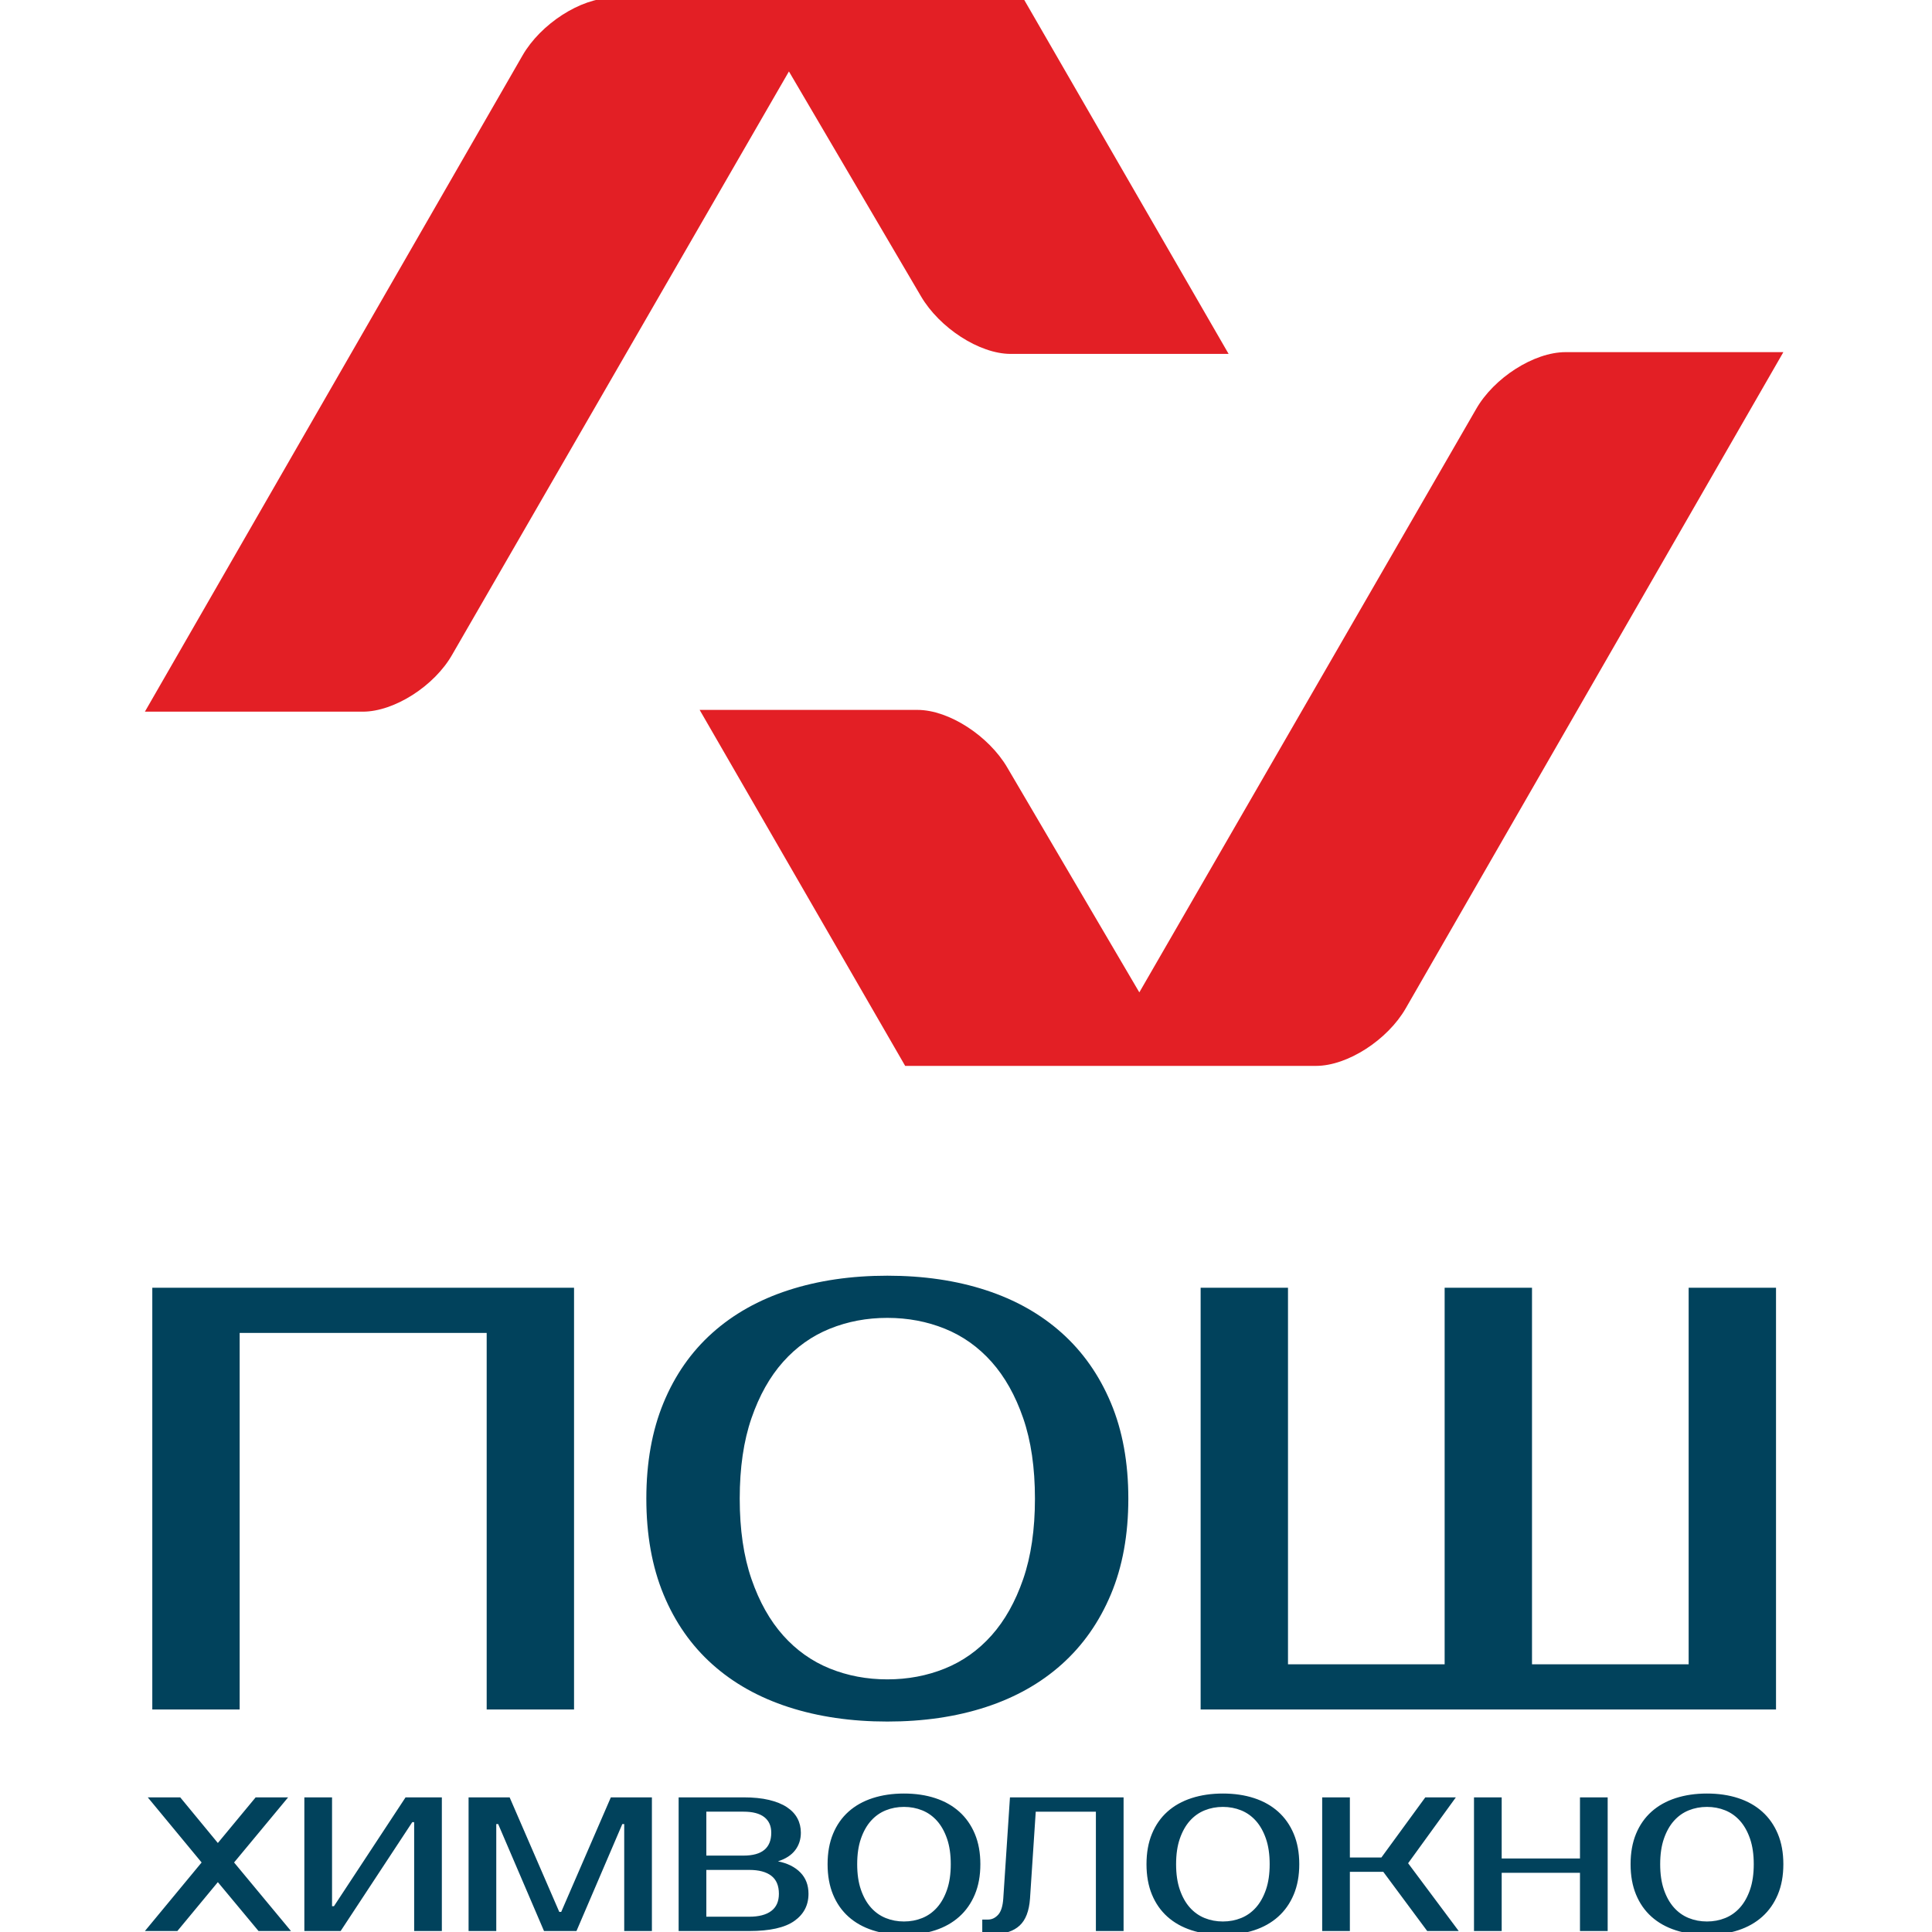
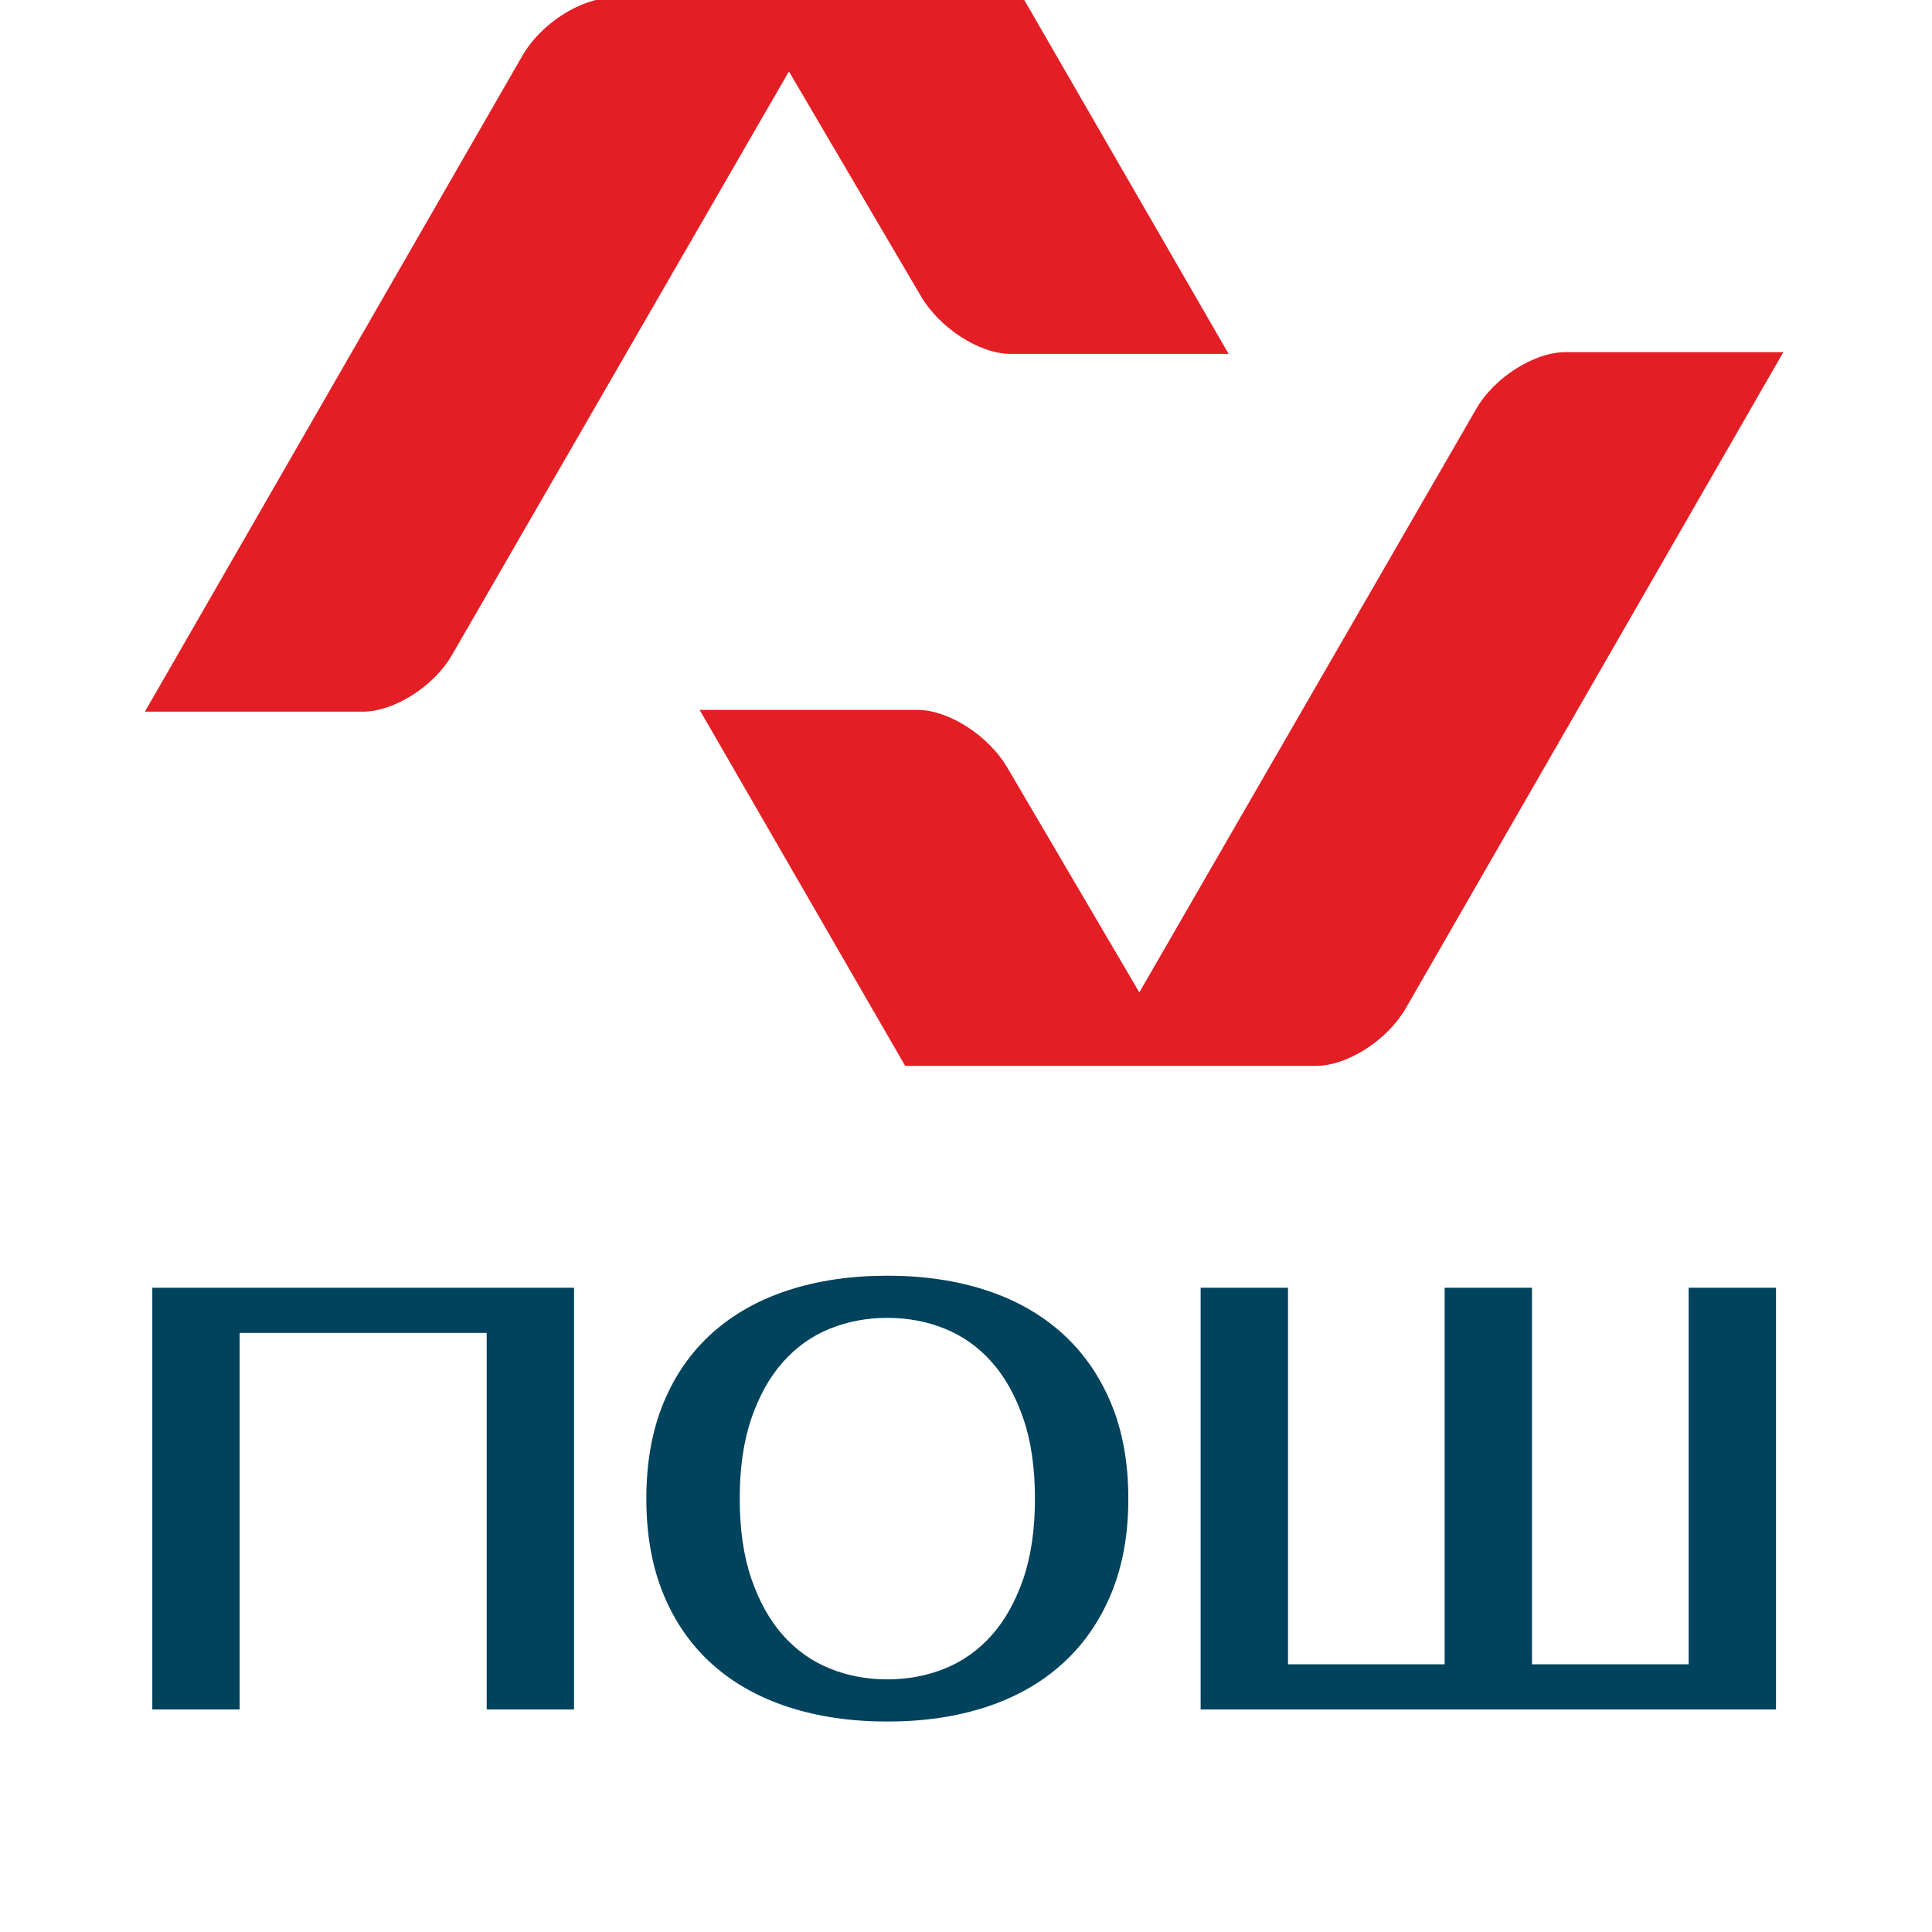
<svg xmlns="http://www.w3.org/2000/svg" xml:space="preserve" width="84.667mm" height="84.667mm" version="1.1" style="shape-rendering:geometricPrecision; text-rendering:geometricPrecision; image-rendering:optimizeQuality; fill-rule:evenodd; clip-rule:evenodd" viewBox="0 0 8466.66 8466.66">
  <defs>
    <style type="text/css"> .fil1 {fill:#E31F25} .fil0 {fill:#01425C;fill-rule:nonzero} </style>
  </defs>
  <g id="Слой_x0020_1">
    <g id="_105553488377504">
      <g>
        <g>
-           <path class="fil0" d="M1025.84 8161.96l249.38 300.44 -142.26 0 -178.26 -214.24 -177.42 214.24 -142.26 0 248.54 -300.44 -235.99 -285.36 142.28 0 164.85 200.01 165.69 -200.01 142.28 0 -236.83 285.36zm789.15 300.44l0 -477.01 -8.36 0 -313.83 477.01 -159.01 0 0 -585.8 121.35 0 0 477.01 8.38 0 313.81 -477.01 159.01 0 0 585.8 -121.35 0zm636.01 -83.69l8.37 0 217.57 -502.11 179.93 0 0 585.8 -121.34 0 0 -468.64 -8.37 0 -200.84 468.64 -142.27 0 -200.84 -468.64 -8.37 0 0 468.64 -121.35 0 0 -585.8 179.92 0 217.59 502.11zm523.03 -502.11l284.53 0c42.96,0 80.2,3.77 111.73,11.29 31.52,7.54 57.6,18.14 78.24,31.81 20.65,13.67 35.98,29.99 46.02,48.95 10.05,18.97 15.07,39.89 15.07,62.76 0,29.57 -8.37,55.24 -25.11,76.99 -16.73,21.77 -41.83,37.95 -75.31,48.55 41.84,8.36 74.63,24.68 98.32,48.95 23.72,24.27 35.58,55.37 35.58,93.31 0,50.21 -20.79,89.96 -62.35,119.25 -41.56,29.29 -107.25,43.94 -197.07,43.94l-309.65 0 0 -585.8zm121.35 318l0 205.04 188.3 0c41.83,0 73.91,-8.38 96.23,-25.12 22.32,-16.73 33.48,-41.83 33.48,-75.31 0,-35.7 -11.16,-62.06 -33.48,-79.08 -22.32,-17.02 -54.4,-25.53 -96.23,-25.53l-188.3 0zm163.18 -62.76c80.9,0 121.35,-33.48 121.35,-100.43 0,-29.56 -10.18,-52.3 -30.54,-68.19 -20.37,-15.91 -50.64,-23.86 -90.81,-23.86l-163.18 0 0 192.48 163.18 0zm702.96 -213.4c-28.45,0 -55.09,5.03 -79.92,15.07 -24.83,10.04 -46.44,25.38 -64.86,46.02 -18.4,20.65 -33.05,46.73 -43.92,78.24 -10.89,31.53 -16.32,68.77 -16.32,111.73 0,42.96 5.43,80.2 16.32,111.71 10.87,31.53 25.52,57.61 43.92,78.26 18.42,20.64 40.03,35.98 64.86,46.02 24.83,10.04 51.47,15.07 79.92,15.07 28.46,0 55.1,-5.03 79.92,-15.07 24.83,-10.04 46.45,-25.38 64.86,-46.02 18.41,-20.65 33.06,-46.73 43.93,-78.26 10.88,-31.51 16.33,-68.75 16.33,-111.71 0,-42.96 -5.45,-80.2 -16.33,-111.73 -10.87,-31.51 -25.52,-57.59 -43.93,-78.24 -18.41,-20.64 -40.03,-35.98 -64.86,-46.02 -24.82,-10.04 -51.46,-15.07 -79.92,-15.07zm0 -58.58c50.21,0 95.82,6.7 136.83,20.09 41.01,13.39 76.15,33.19 105.44,59.41 29.3,26.22 52.03,58.58 68.21,97.08 16.17,38.49 24.27,82.85 24.27,133.06 0,50.21 -8.1,94.56 -24.27,133.06 -16.18,38.49 -38.91,70.86 -68.21,97.08 -29.29,26.21 -64.43,46.02 -105.44,59.41 -41.01,13.39 -86.62,20.08 -136.83,20.08 -50.21,0 -95.96,-6.69 -137.25,-20.08 -41.27,-13.39 -76.57,-33.2 -105.85,-59.41 -29.29,-26.22 -51.88,-58.59 -67.79,-97.08 -15.9,-38.5 -23.86,-82.85 -23.86,-133.06 0,-50.21 7.96,-94.57 23.86,-133.06 15.91,-38.5 38.5,-70.86 67.79,-97.08 29.28,-26.22 64.58,-46.02 105.85,-59.41 41.29,-13.39 87.04,-20.09 137.25,-20.09zm343.11 552.33l25.1 0c16.74,0 31.53,-6.98 44.36,-20.93 12.83,-13.94 20.36,-37.65 22.59,-71.12l29.3 -443.54 497.92 0 0 585.8 -121.34 0 0 -523.04 -263.61 0 -25.11 380.78c-3.91,54.66 -19.1,94.13 -45.6,118.4 -26.5,24.28 -62.9,36.41 -109.21,36.41 -14.51,0 -27.34,-1.39 -38.5,-4.19 -6.14,-1.11 -11.43,-2.51 -15.9,-4.18l0 -54.39zm1054.44 -493.75c-28.44,0 -55.08,5.03 -79.92,15.07 -24.83,10.04 -46.44,25.38 -64.86,46.02 -18.4,20.65 -33.05,46.73 -43.92,78.24 -10.89,31.53 -16.32,68.77 -16.32,111.73 0,42.96 5.43,80.2 16.32,111.71 10.87,31.53 25.52,57.61 43.92,78.26 18.42,20.64 40.03,35.98 64.86,46.02 24.84,10.04 51.48,15.07 79.92,15.07 28.46,0 55.1,-5.03 79.92,-15.07 24.83,-10.04 46.45,-25.38 64.86,-46.02 18.41,-20.65 33.06,-46.73 43.93,-78.26 10.88,-31.51 16.33,-68.75 16.33,-111.71 0,-42.96 -5.45,-80.2 -16.33,-111.73 -10.87,-31.51 -25.52,-57.59 -43.93,-78.24 -18.41,-20.64 -40.03,-35.98 -64.86,-46.02 -24.82,-10.04 -51.46,-15.07 -79.92,-15.07zm0 -58.58c50.21,0 95.82,6.7 136.83,20.09 41.01,13.39 76.15,33.19 105.44,59.41 29.3,26.22 52.03,58.58 68.21,97.08 16.17,38.49 24.27,82.85 24.27,133.06 0,50.21 -8.1,94.56 -24.27,133.06 -16.18,38.49 -38.91,70.86 -68.21,97.08 -29.29,26.21 -64.43,46.02 -105.44,59.41 -41.01,13.39 -86.62,20.08 -136.83,20.08 -50.21,0 -95.95,-6.69 -137.24,-20.08 -41.28,-13.39 -76.58,-33.2 -105.86,-59.41 -29.29,-26.22 -51.88,-58.59 -67.79,-97.08 -15.9,-38.5 -23.85,-82.85 -23.85,-133.06 0,-50.21 7.95,-94.57 23.85,-133.06 15.91,-38.5 38.5,-70.86 67.79,-97.08 29.28,-26.22 64.58,-46.02 105.86,-59.41 41.29,-13.39 87.03,-20.09 137.24,-20.09zm811.75 305.45l221.77 297.09 -138.09 0 -192.47 -259.43 -146.45 0 0 259.43 -121.35 0 0 -585.8 121.35 0 0 263.61 138.09 0 192.47 -263.61 133.9 0 -209.22 288.71zm874.51 -288.71l0 585.8 -121.35 0 0 -255.24 -343.1 0 0 255.24 -121.35 0 0 -585.8 121.35 0 0 267.79 343.1 0 0 -267.79 121.35 0zm435.16 41.84c-28.44,0 -55.08,5.03 -79.92,15.07 -24.83,10.04 -46.44,25.38 -64.86,46.02 -18.4,20.65 -33.05,46.73 -43.92,78.24 -10.89,31.53 -16.32,68.77 -16.32,111.73 0,42.96 5.43,80.2 16.32,111.71 10.87,31.53 25.52,57.61 43.92,78.26 18.42,20.64 40.03,35.98 64.86,46.02 24.84,10.04 51.48,15.07 79.92,15.07 28.46,0 55.1,-5.03 79.92,-15.07 24.83,-10.04 46.45,-25.38 64.86,-46.02 18.41,-20.65 33.06,-46.73 43.93,-78.26 10.88,-31.51 16.33,-68.75 16.33,-111.71 0,-42.96 -5.45,-80.2 -16.33,-111.73 -10.87,-31.51 -25.52,-57.59 -43.93,-78.24 -18.41,-20.64 -40.03,-35.98 -64.86,-46.02 -24.82,-10.04 -51.46,-15.07 -79.92,-15.07zm0 -58.58c50.21,0 95.82,6.7 136.83,20.09 41.01,13.39 76.15,33.19 105.44,59.41 29.3,26.22 52.03,58.58 68.21,97.08 16.18,38.49 24.27,82.85 24.27,133.06 0,50.21 -8.09,94.56 -24.27,133.06 -16.18,38.49 -38.91,70.86 -68.21,97.08 -29.29,26.21 -64.43,46.02 -105.44,59.41 -41.01,13.39 -86.62,20.08 -136.83,20.08 -50.21,0 -95.95,-6.69 -137.24,-20.08 -41.28,-13.39 -76.58,-33.2 -105.86,-59.41 -29.29,-26.22 -51.88,-58.59 -67.79,-97.08 -15.9,-38.5 -23.85,-82.85 -23.85,-133.06 0,-50.21 7.95,-94.57 23.85,-133.06 15.91,-38.5 38.5,-70.86 67.79,-97.08 29.28,-26.22 64.58,-46.02 105.86,-59.41 41.29,-13.39 87.03,-20.09 137.24,-20.09z" />
          <path class="fil0" d="M2515.64 5643.35l0 1848.23 -382.85 0 0 -1650.2 -1082.53 0 0 1650.2 -382.84 0 0 -1848.23 1848.22 0zm1372.95 132.02c-89.77,0 -173.81,15.84 -252.14,47.52 -78.33,31.7 -146.54,80.1 -204.63,145.23 -58.09,65.12 -104.3,147.42 -138.61,246.86 -34.33,99.46 -51.5,216.95 -51.5,352.49 0,135.53 17.17,253.02 51.5,352.48 34.31,99.46 80.52,181.74 138.61,246.87 58.09,65.13 126.3,113.54 204.63,145.22 78.33,31.68 162.37,47.52 252.14,47.52 89.77,0 173.83,-15.84 252.15,-47.52 78.33,-31.68 146.54,-80.09 204.63,-145.22 58.08,-65.13 104.3,-147.41 138.61,-246.87 34.33,-99.46 51.49,-216.95 51.49,-352.48 0,-135.54 -17.16,-253.03 -51.49,-352.49 -34.31,-99.44 -80.53,-181.74 -138.61,-246.86 -58.09,-65.13 -126.3,-113.53 -204.63,-145.23 -78.32,-31.68 -162.38,-47.52 -252.15,-47.52zm0 -184.83c158.43,0 302.32,21.13 431.7,63.38 129.38,42.24 240.26,104.74 332.68,187.46 92.41,82.73 164.14,184.82 215.18,306.28 51.05,121.45 76.57,261.39 76.57,419.81 0,158.42 -25.52,298.35 -76.57,419.81 -51.04,121.45 -122.77,223.54 -215.18,306.28 -92.42,82.73 -203.3,145.21 -332.68,187.45 -129.38,42.25 -273.27,63.38 -431.7,63.38 -158.41,0 -302.75,-21.13 -433.01,-63.38 -130.26,-42.24 -241.59,-104.72 -333.99,-187.45 -92.42,-82.74 -163.71,-184.83 -213.87,-306.28 -50.17,-121.46 -75.25,-261.39 -75.25,-419.81 0,-158.42 25.08,-298.36 75.25,-419.81 50.16,-121.46 121.45,-223.55 213.87,-306.28 92.4,-82.72 203.73,-145.22 333.99,-187.46 130.26,-42.25 274.6,-63.38 433.01,-63.38zm1372.97 1901.04l0 -1848.23 382.85 0 0 1650.21 686.47 0 0 -1650.21 382.85 0 0 1650.21 686.49 0 0 -1650.21 382.84 0 0 1848.23 -2521.5 0z" />
        </g>
      </g>
      <g>
        <path class="fil1" d="M5384.22 1550.94l-954.73 0c-138.56,0 -312.69,-114.96 -393.12,-251.94l-579.01 -985.94 -1475.2 2555.01c-78.01,138 -254.3,250.69 -392.41,250.69l-954.76 0 1655.02 -2875.92c79.24,-137.68 254.54,-251.94 393.11,-251.94l954.76 0 845.64 0 900.7 1560.04z" />
        <path class="fil1" d="M3066.04 3111.02l954.74 0c138.55,0 312.68,114.96 393.11,251.94l579.01 985.95 1475.2 -2555.01c78.01,-138.01 254.3,-250.69 392.41,-250.69l954.76 0 -1655.02 2875.91c-79.23,137.68 -254.54,251.94 -393.11,251.94l-954.76 0 -845.64 0 -900.7 -1560.04z" />
      </g>
    </g>
  </g>
</svg>